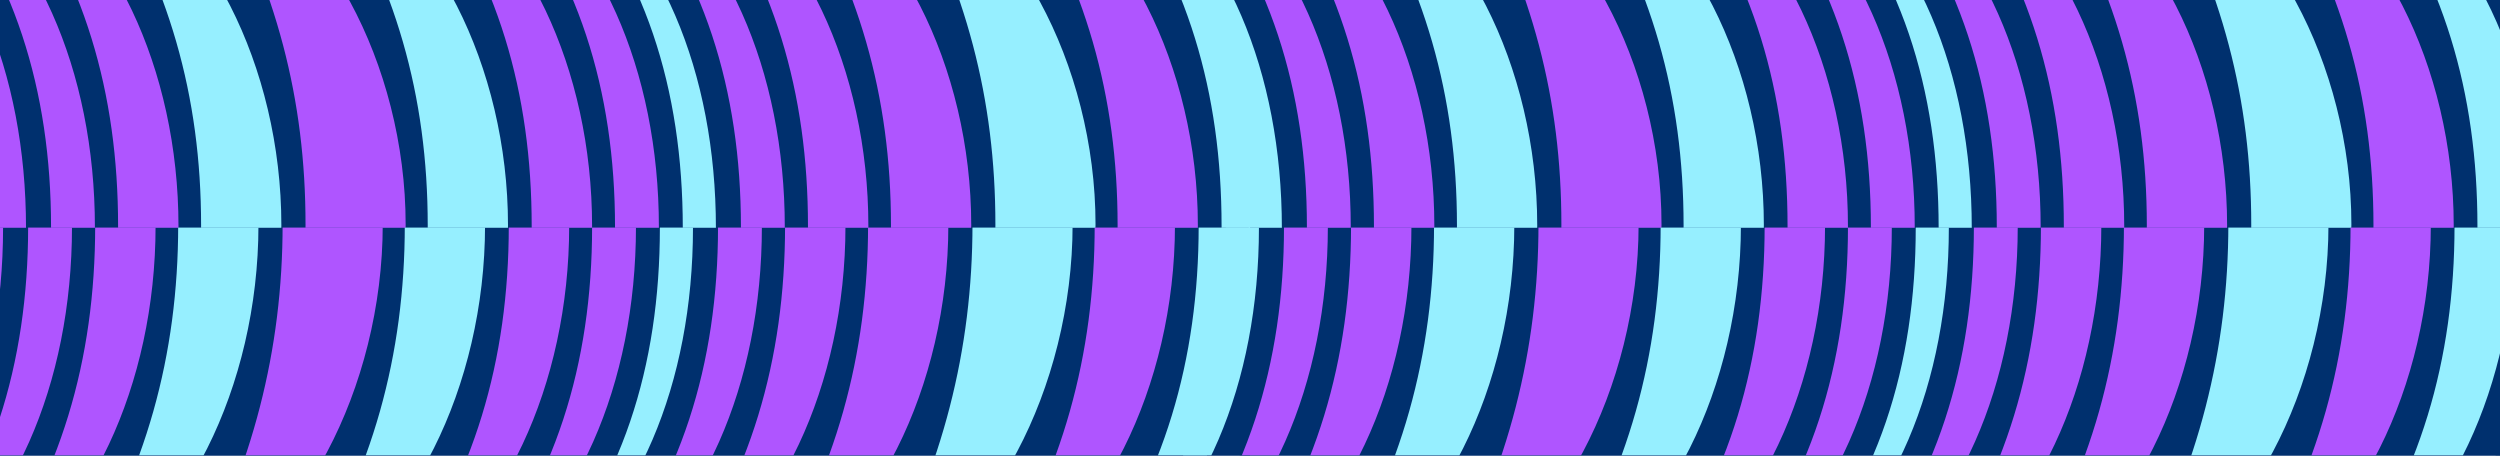
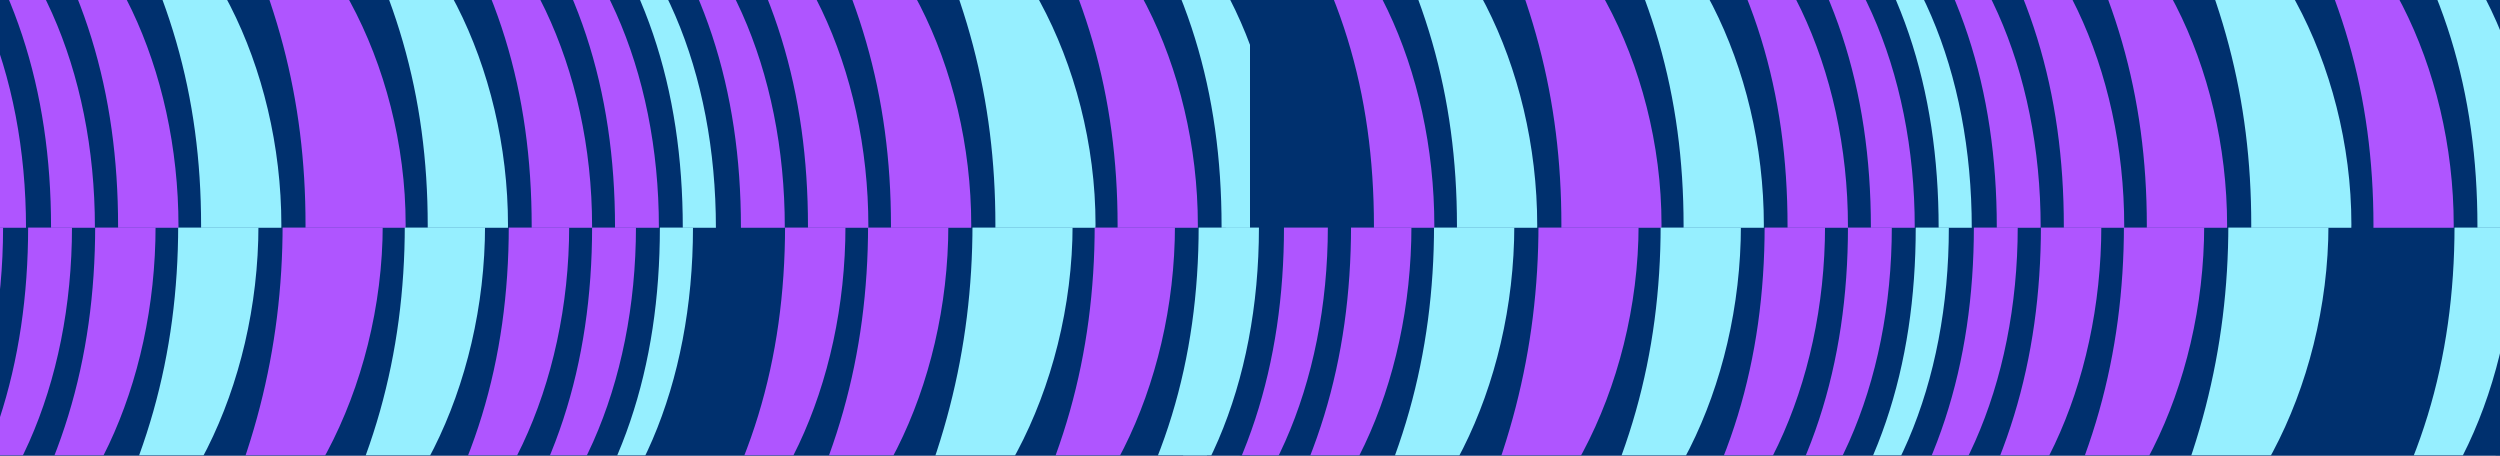
<svg xmlns="http://www.w3.org/2000/svg" width="7680" height="1400" viewBox="0 0 7680 1400" fill="none">
  <g clip-path="url(#clip0_1287_8973)">
    <rect width="7680" height="1400" fill="#00306E" />
    <mask id="mask0_1287_8973" style="mask-type:alpha" maskUnits="userSpaceOnUse" x="0" y="0" width="3840" height="1400">
      <rect width="3840" height="1400" transform="matrix(-1 0 0 1 3840 0)" fill="#00306E" />
    </mask>
    <g mask="url(#mask0_1287_8973)">
      <mask id="mask1_1287_8973" style="mask-type:luminance" maskUnits="userSpaceOnUse" x="-405" y="-398" width="4721" height="1098">
        <path d="M-404.199 -398H4315.97V699.677H-404.199V-398Z" fill="white" />
      </mask>
      <g mask="url(#mask1_1287_8973)">
        <path d="M2199.22 700.052C2199.22 1177.9 2026.39 1592.22 1723.89 1798.1L1716.26 1793.03C1980.59 1498.19 2097.52 1127.09 2097.52 700.052C2097.52 273.018 1980.62 -98.054 1716.29 -392.922L1723.92 -398C2026.39 -192.117 2199.25 222.204 2199.25 700.052H2199.22Z" fill="#96EFFF" />
        <path d="M2410.86 697.496C2410.86 1180.42 2225.32 1607.45 1917.74 1798.07L1910.11 1792.99C2161.76 1487.97 2276.13 1119.42 2276.13 697.496C2276.13 275.574 2161.76 -87.898 1910.14 -392.922L1917.77 -398C2225.32 -207.352 2410.89 217.126 2410.89 697.496H2410.86Z" fill="#AF55FF" />
        <path d="M2667.62 694.974C2667.62 1182.98 2459.19 1627.8 2146.56 1798.1L2141.48 1793.03C2375.31 1470.21 2482.09 1106.74 2482.09 694.974C2482.09 283.209 2377.87 -70.108 2141.48 -392.922L2146.56 -398C2459.19 -227.698 2667.62 212.014 2667.62 694.974Z" fill="#AF55FF" />
        <path d="M2983.64 692.418C2983.64 1188.06 2749.81 1655.75 2426.99 1798.1L2424.44 1793.03C2637.96 1449.9 2737.06 1091.5 2737.06 692.418C2737.06 293.331 2637.96 -49.762 2424.47 -392.922L2427.03 -398C2749.84 -255.644 2983.67 204.414 2983.67 692.418H2983.64Z" fill="#AF55FF" />
        <path d="M3365.43 689.896C3365.43 1193.17 3106.18 1681.21 2775.73 1798.1L2773.18 1793.03C2966.35 1432.11 3057.85 1076.24 3057.85 689.896C3057.85 303.555 2968.94 -31.971 2773.21 -392.922L2775.77 -398C3106.22 -281.069 3365.47 196.779 3365.47 689.896H3365.43Z" fill="#96EFFF" />
        <path d="M3679.84 692.418C3679.84 1188.06 3446.01 1655.75 3123.2 1798.1L3120.64 1793.03C3334.16 1449.9 3433.27 1091.5 3433.27 692.418C3433.27 293.331 3334.16 -49.762 3120.64 -392.922L3123.2 -398C3446.01 -255.644 3679.84 204.414 3679.84 692.418Z" fill="#AF55FF" />
        <path d="M3938.22 694.974C3938.22 1182.98 3729.78 1627.8 3417.16 1798.1L3412.08 1793.03C3645.91 1470.21 3752.68 1106.74 3752.68 694.974C3752.68 283.209 3648.46 -70.108 3412.08 -392.922L3417.16 -398C3729.81 -227.698 3938.22 212.014 3938.22 694.974Z" fill="#96EFFF" />
        <path d="M4143.39 697.496C4143.39 1180.42 3957.85 1607.45 3650.27 1798.07L3642.64 1792.99C3894.29 1487.97 4008.67 1119.42 4008.67 697.496C4008.67 275.574 3894.33 -87.898 3642.67 -392.922L3650.31 -398C3957.85 -207.352 4143.39 217.126 4143.39 697.496Z" fill="#00306E" />
        <path d="M79.891 700.052C79.891 1177.9 -92.934 1592.22 -395.436 1798.1L-403.07 1793.03C-138.739 1498.19 -21.807 1127.09 -21.807 700.052C-21.807 273.018 -138.739 -98.054 -403.07 -392.922L-395.436 -398C-92.968 -192.117 79.891 222.204 79.891 700.052Z" fill="#AF55FF" />
        <path d="M291.531 697.496C291.531 1180.42 105.995 1607.45 -201.585 1798.07L-209.219 1792.99C42.434 1487.97 156.809 1119.42 156.809 697.496C156.809 275.574 42.434 -87.898 -209.219 -392.922L-201.585 -398C105.961 -207.352 291.531 217.126 291.531 697.496Z" fill="#AF55FF" />
        <path d="M548.297 694.974C548.297 1182.98 339.858 1627.8 27.234 1798.1L22.156 1793.03C255.985 1470.21 362.761 1106.74 362.761 694.974C362.761 283.209 258.541 -70.108 22.156 -392.922L27.234 -398C339.858 -227.698 548.297 212.014 548.297 694.974Z" fill="#AF55FF" />
        <path d="M864.344 692.418C864.344 1188.06 630.515 1655.75 307.701 1798.1L305.145 1793.03C518.662 1449.9 617.769 1091.5 617.769 692.418C617.769 293.331 518.627 -49.796 305.145 -392.922L307.701 -398C630.515 -255.644 864.344 204.414 864.344 692.418Z" fill="#96EFFF" />
        <path d="M1246.16 689.908C1246.16 1193.18 986.903 1681.22 656.455 1798.12L653.899 1793.04C847.069 1432.12 938.576 1076.25 938.576 689.908C938.576 303.568 849.625 -31.959 653.899 -392.875L656.455 -397.953C986.903 -281.022 1246.16 196.826 1246.16 689.943V689.908Z" fill="#AF55FF" />
        <path d="M1560.54 692.418C1560.54 1188.06 1326.72 1655.75 1003.9 1798.1L1001.34 1793.03C1214.86 1449.9 1313.97 1091.5 1313.97 692.418C1313.97 293.331 1214.86 -49.762 1001.38 -392.922L1003.94 -398C1326.75 -255.644 1560.58 204.414 1560.58 692.418H1560.54Z" fill="#96EFFF" />
        <path d="M1818.89 694.974C1818.89 1182.98 1610.45 1627.8 1297.83 1798.1L1292.75 1793.03C1526.58 1470.21 1633.35 1106.74 1633.35 694.974C1633.35 283.208 1529.13 -70.108 1292.75 -392.922L1297.83 -398C1610.45 -227.698 1818.89 212.014 1818.89 694.974Z" fill="#AF55FF" />
        <path d="M2024.06 697.496C2024.06 1180.42 1838.52 1607.46 1530.94 1798.07L1523.31 1792.99C1774.96 1487.97 1889.34 1119.42 1889.34 697.496C1889.34 275.574 1774.96 -87.898 1523.34 -392.922L1530.98 -398C1838.52 -207.352 2024.09 217.126 2024.09 697.496H2024.06Z" fill="#AF55FF" />
        <path d="M4315.97 700.052C4315.97 1177.9 4143.14 1592.22 3840.64 1798.1L3833.01 1793.03C4097.34 1498.19 4214.27 1127.09 4214.27 700.052C4214.27 273.018 4097.37 -98.054 3833.04 -392.922L3840.68 -398C4143.14 -192.117 4315.97 222.204 4315.97 700.052Z" fill="#95EFFF" />
      </g>
      <mask id="mask2_1287_8973" style="mask-type:luminance" maskUnits="userSpaceOnUse" x="-475" y="699" width="4722" height="1098">
        <path d="M-474.011 699.141H4246.16V1796.82H-474.011V699.141Z" fill="white" />
      </mask>
      <g mask="url(#mask2_1287_8973)">
        <path d="M2128.84 699.403C2128.84 1177.25 1956.02 1591.57 1653.52 1797.45L1645.88 1792.38C1910.22 1497.54 2027.15 1126.44 2027.15 699.403C2027.15 272.37 1910.25 -98.703 1645.88 -393.57L1653.52 -398.648C1955.99 -192.766 2128.84 221.555 2128.84 699.403Z" fill="#96EFFF" />
-         <path d="M2340.48 696.847C2340.48 1179.77 2154.95 1606.81 1847.37 1797.42L1839.73 1792.34C2091.39 1487.32 2205.76 1118.77 2205.76 696.847C2205.76 274.926 2091.39 -88.547 1839.73 -393.57L1847.37 -398.648C2154.91 -208 2340.48 216.477 2340.48 696.847Z" fill="#AF55FF" />
        <path d="M2597.25 694.325C2597.25 1182.33 2388.81 1627.15 2076.19 1797.45L2071.11 1792.38C2304.94 1469.56 2411.71 1106.09 2411.71 694.325C2411.71 282.56 2307.49 -70.756 2071.11 -393.57L2076.19 -398.648C2388.81 -228.346 2597.25 211.365 2597.25 694.325Z" fill="#AF55FF" />
        <path d="M2913.3 691.769C2913.3 1187.41 2679.47 1655.1 2356.65 1797.45L2354.1 1792.38C2567.61 1449.25 2666.72 1090.86 2666.72 691.769C2666.72 292.682 2567.61 -50.41 2354.1 -393.57L2356.65 -398.648C2679.47 -256.293 2913.3 203.765 2913.3 691.769Z" fill="#AF55FF" />
        <path d="M3295.06 689.247C3295.06 1192.52 3035.81 1680.56 2705.36 1797.45L2702.8 1792.38C2895.97 1431.46 2987.48 1075.59 2987.48 689.247C2987.48 302.906 2898.53 -32.62 2702.84 -393.57L2705.39 -398.648C3035.84 -281.717 3295.09 196.131 3295.09 689.247H3295.06Z" fill="#96EFFF" />
        <path d="M3609.47 691.769C3609.47 1187.41 3375.64 1655.1 3052.83 1797.45L3050.27 1792.38C3263.79 1449.25 3362.89 1090.86 3362.89 691.769C3362.89 292.682 3263.79 -50.41 3050.27 -393.57L3052.83 -398.648C3375.64 -256.293 3609.47 203.765 3609.47 691.769Z" fill="#AF55FF" />
        <path d="M3867.84 694.325C3867.84 1182.33 3659.41 1627.15 3346.78 1797.45L3341.7 1792.38C3575.53 1469.56 3682.31 1106.09 3682.31 694.325C3682.31 282.56 3578.09 -70.756 3341.7 -393.57L3346.78 -398.648C3659.41 -228.346 3867.84 211.365 3867.84 694.325Z" fill="#96EFFF" />
        <path d="M4073.02 696.847C4073.02 1179.77 3887.48 1606.81 3579.9 1797.42L3572.27 1792.34C3823.92 1487.32 3938.29 1118.77 3938.29 696.847C3938.29 274.926 3823.92 -88.547 3572.3 -393.57L3579.93 -398.648C3887.48 -208 4073.02 216.477 4073.02 696.847Z" fill="#00306E" />
        <path d="M9.438 699.403C9.438 1177.25 -163.387 1591.57 -465.888 1797.45L-473.522 1792.38C-209.191 1497.54 -92.26 1126.44 -92.26 699.403C-92.26 272.37 -209.191 -98.703 -473.522 -393.57L-465.888 -398.648C-163.421 -192.766 9.438 221.555 9.438 699.403Z" fill="#AF55FF" />
        <path d="M221.156 696.847C221.156 1179.77 35.62 1606.81 -271.96 1797.42L-279.594 1792.34C-27.941 1487.32 86.434 1118.77 86.434 696.847C86.434 274.926 -27.941 -88.547 -279.594 -393.57L-271.96 -398.648C35.586 -208 221.156 216.477 221.156 696.847Z" fill="#AF55FF" />
        <path d="M477.922 694.325C477.922 1182.33 269.483 1627.15 -43.141 1797.45L-48.219 1792.38C185.61 1469.56 292.386 1106.09 292.386 694.325C292.386 282.56 188.166 -70.756 -48.219 -393.57L-43.141 -398.648C269.483 -228.346 477.922 211.365 477.922 694.325Z" fill="#AF55FF" />
        <path d="M793.969 691.769C793.969 1187.41 560.14 1655.1 237.326 1797.45L234.769 1792.38C448.286 1449.25 547.393 1090.86 547.393 691.769C547.393 292.682 448.252 -50.444 234.769 -393.57L237.326 -398.648C560.14 -256.293 793.969 203.765 793.969 691.769Z" fill="#96EFFF" />
        <path d="M1175.78 689.26C1175.78 1192.53 916.528 1680.57 586.08 1797.47L583.524 1792.39C776.694 1431.47 868.201 1075.6 868.201 689.26C868.201 302.919 779.25 -32.607 583.524 -393.524L586.08 -398.602C916.528 -281.67 1175.78 196.178 1175.78 689.294V689.26Z" fill="#AF55FF" />
        <path d="M1490.09 691.769C1490.09 1187.41 1256.26 1655.1 933.451 1797.45L930.895 1792.38C1144.41 1449.25 1243.52 1090.86 1243.52 691.769C1243.52 292.682 1144.41 -50.41 930.895 -393.57L933.451 -398.648C1256.26 -256.293 1490.09 203.765 1490.09 691.769Z" fill="#96EFFF" />
        <path d="M1748.52 694.325C1748.52 1182.33 1540.08 1627.15 1227.45 1797.45L1222.38 1792.38C1456.2 1469.56 1562.98 1106.09 1562.98 694.325C1562.98 282.56 1458.76 -70.756 1222.38 -393.57L1227.45 -398.648C1540.08 -228.346 1748.52 211.365 1748.52 694.325Z" fill="#AF55FF" />
        <path d="M1953.67 696.847C1953.67 1179.77 1768.14 1606.81 1460.56 1797.42L1452.92 1792.34C1704.57 1487.32 1818.95 1118.77 1818.95 696.847C1818.95 274.926 1704.57 -88.547 1452.92 -393.57L1460.56 -398.648C1768.1 -208 1953.67 216.477 1953.67 696.847Z" fill="#AF55FF" />
        <path d="M4245.59 699.403C4245.59 1177.25 4072.77 1591.57 3770.27 1797.45L3762.63 1792.38C4026.96 1497.54 4143.9 1126.44 4143.9 699.403C4143.9 272.37 4027 -98.703 3762.63 -393.57L3770.27 -398.648C4072.74 -192.766 4245.59 221.555 4245.59 699.403Z" fill="#95EFFF" />
      </g>
    </g>
    <mask id="mask3_1287_8973" style="mask-type:alpha" maskUnits="userSpaceOnUse" x="3311" y="0" width="4387" height="1400">
      <rect width="4387" height="1400" transform="matrix(-1 0 0 1 7698 0)" fill="#00306E" />
    </mask>
    <g mask="url(#mask3_1287_8973)">
      <mask id="mask4_1287_8973" style="mask-type:luminance" maskUnits="userSpaceOnUse" x="3453" y="-398" width="4721" height="1098">
        <path d="M3453.8 -398H8173.97V699.677H3453.8V-398Z" fill="white" />
      </mask>
      <g mask="url(#mask4_1287_8973)">
        <path d="M6057.22 700.052C6057.22 1177.9 5884.39 1592.22 5581.89 1798.1L5574.26 1793.03C5838.59 1498.19 5955.52 1127.09 5955.52 700.052C5955.52 273.018 5838.62 -98.054 5574.29 -392.922L5581.92 -398C5884.39 -192.117 6057.25 222.204 6057.25 700.052H6057.22Z" fill="#96EFFF" />
        <path d="M6268.86 697.496C6268.86 1180.42 6083.32 1607.45 5775.74 1798.07L5768.11 1792.99C6019.76 1487.97 6134.13 1119.42 6134.13 697.496C6134.13 275.574 6019.76 -87.898 5768.14 -392.922L5775.77 -398C6083.32 -207.352 6268.89 217.126 6268.89 697.496H6268.86Z" fill="#AF55FF" />
        <path d="M6525.62 694.974C6525.62 1182.98 6317.19 1627.8 6004.56 1798.1L5999.48 1793.03C6233.31 1470.21 6340.09 1106.74 6340.09 694.974C6340.09 283.209 6235.87 -70.108 5999.48 -392.922L6004.56 -398C6317.19 -227.698 6525.62 212.014 6525.62 694.974Z" fill="#AF55FF" />
        <path d="M6841.64 692.418C6841.64 1188.06 6607.81 1655.75 6284.99 1798.1L6282.44 1793.03C6495.96 1449.9 6595.06 1091.5 6595.06 692.418C6595.06 293.331 6495.96 -49.762 6282.47 -392.922L6285.03 -398C6607.84 -255.644 6841.67 204.414 6841.67 692.418H6841.64Z" fill="#AF55FF" />
        <path d="M7223.43 689.896C7223.43 1193.17 6964.18 1681.21 6633.73 1798.1L6631.18 1793.03C6824.35 1432.11 6915.85 1076.24 6915.85 689.896C6915.85 303.555 6826.94 -31.971 6631.21 -392.922L6633.77 -398C6964.22 -281.069 7223.47 196.779 7223.47 689.896H7223.43Z" fill="#96EFFF" />
        <path d="M7537.84 692.418C7537.84 1188.06 7304.01 1655.75 6981.2 1798.1L6978.64 1793.03C7192.16 1449.9 7291.27 1091.5 7291.27 692.418C7291.27 293.331 7192.16 -49.762 6978.64 -392.922L6981.2 -398C7304.01 -255.644 7537.84 204.414 7537.84 692.418Z" fill="#AF55FF" />
        <path d="M7796.22 694.974C7796.22 1182.98 7587.78 1627.8 7275.16 1798.1L7270.08 1793.03C7503.91 1470.21 7610.68 1106.74 7610.68 694.974C7610.68 283.209 7506.46 -70.108 7270.08 -392.922L7275.16 -398C7587.81 -227.698 7796.22 212.014 7796.22 694.974Z" fill="#96EFFF" />
        <path d="M8001.39 697.496C8001.39 1180.42 7815.85 1607.45 7508.27 1798.07L7500.64 1792.99C7752.29 1487.97 7866.67 1119.42 7866.67 697.496C7866.67 275.574 7752.33 -87.898 7500.67 -392.922L7508.31 -398C7815.85 -207.352 8001.39 217.126 8001.39 697.496Z" fill="#00306E" />
-         <path d="M3937.89 700.052C3937.89 1177.9 3765.07 1592.22 3462.56 1798.1L3454.93 1793.03C3719.26 1498.19 3836.19 1127.09 3836.19 700.052C3836.19 273.018 3719.26 -98.054 3454.93 -392.922L3462.56 -398C3765.03 -192.117 3937.89 222.204 3937.89 700.052Z" fill="#96EFFF" />
-         <path d="M4149.53 697.496C4149.53 1180.42 3963.99 1607.45 3656.41 1798.07L3648.78 1792.99C3900.43 1487.97 4014.81 1119.42 4014.81 697.496C4014.81 275.574 3900.43 -87.898 3648.78 -392.922L3656.41 -398C3963.96 -207.352 4149.53 217.126 4149.53 697.496Z" fill="#AF55FF" />
        <path d="M4406.3 694.974C4406.3 1182.98 4197.86 1627.8 3885.23 1798.1L3880.16 1793.03C4113.99 1470.21 4220.76 1106.74 4220.76 694.974C4220.76 283.209 4116.54 -70.108 3880.16 -392.922L3885.23 -398C4197.86 -227.698 4406.3 212.014 4406.3 694.974Z" fill="#AF55FF" />
        <path d="M4722.34 692.418C4722.34 1188.06 4488.51 1655.75 4165.7 1798.1L4163.14 1793.03C4376.66 1449.9 4475.77 1091.5 4475.77 692.418C4475.77 293.331 4376.63 -49.796 4163.14 -392.922L4165.7 -398C4488.51 -255.644 4722.34 204.414 4722.34 692.418Z" fill="#96EFFF" />
        <path d="M5104.16 689.908C5104.16 1193.18 4844.9 1681.22 4514.45 1798.12L4511.9 1793.04C4705.07 1432.12 4796.58 1076.25 4796.58 689.908C4796.58 303.568 4707.63 -31.959 4511.9 -392.875L4514.45 -397.953C4844.9 -281.022 5104.16 196.826 5104.16 689.943V689.908Z" fill="#AF55FF" />
        <path d="M5418.54 692.418C5418.54 1188.06 5184.72 1655.75 4861.9 1798.1L4859.34 1793.03C5072.86 1449.9 5171.97 1091.5 5171.97 692.418C5171.97 293.331 5072.86 -49.762 4859.38 -392.922L4861.94 -398C5184.75 -255.644 5418.58 204.414 5418.58 692.418H5418.54Z" fill="#96EFFF" />
        <path d="M5676.89 694.974C5676.89 1182.98 5468.45 1627.8 5155.83 1798.1L5150.75 1793.03C5384.58 1470.21 5491.35 1106.74 5491.35 694.974C5491.35 283.208 5387.13 -70.108 5150.75 -392.922L5155.83 -398C5468.45 -227.698 5676.89 212.014 5676.89 694.974Z" fill="#AF55FF" />
        <path d="M5882.06 697.496C5882.06 1180.42 5696.52 1607.46 5388.94 1798.07L5381.31 1792.99C5632.96 1487.97 5747.34 1119.42 5747.34 697.496C5747.34 275.574 5632.96 -87.898 5381.34 -392.922L5388.98 -398C5696.52 -207.352 5882.09 217.126 5882.09 697.496H5882.06Z" fill="#AF55FF" />
      </g>
      <mask id="mask5_1287_8973" style="mask-type:luminance" maskUnits="userSpaceOnUse" x="3383" y="699" width="4722" height="1098">
        <path d="M3383.99 699.141H8104.16V1796.82H3383.99V699.141Z" fill="white" />
      </mask>
      <g mask="url(#mask5_1287_8973)">
        <path d="M5986.84 699.403C5986.84 1177.25 5814.02 1591.57 5511.52 1797.45L5503.88 1792.38C5768.22 1497.54 5885.15 1126.44 5885.15 699.403C5885.15 272.37 5768.25 -98.703 5503.88 -393.57L5511.52 -398.648C5813.99 -192.766 5986.84 221.555 5986.84 699.403Z" fill="#96EFFF" />
        <path d="M6198.48 696.847C6198.48 1179.77 6012.95 1606.81 5705.37 1797.42L5697.73 1792.34C5949.39 1487.32 6063.76 1118.77 6063.76 696.847C6063.76 274.926 5949.39 -88.547 5697.73 -393.57L5705.37 -398.648C6012.91 -208 6198.48 216.477 6198.48 696.847Z" fill="#AF55FF" />
        <path d="M6455.25 694.325C6455.25 1182.33 6246.81 1627.15 5934.19 1797.45L5929.11 1792.38C6162.94 1469.56 6269.71 1106.09 6269.71 694.325C6269.71 282.56 6165.49 -70.756 5929.11 -393.57L5934.19 -398.648C6246.81 -228.346 6455.25 211.365 6455.25 694.325Z" fill="#AF55FF" />
        <path d="M6771.3 691.769C6771.3 1187.41 6537.47 1655.1 6214.65 1797.45L6212.1 1792.38C6425.61 1449.25 6524.72 1090.86 6524.72 691.769C6524.72 292.682 6425.61 -50.41 6212.1 -393.57L6214.65 -398.648C6537.47 -256.293 6771.3 203.765 6771.3 691.769Z" fill="#AF55FF" />
        <path d="M7153.06 689.247C7153.06 1192.52 6893.81 1680.56 6563.36 1797.45L6560.8 1792.38C6753.97 1431.46 6845.48 1075.59 6845.48 689.247C6845.48 302.906 6756.53 -32.62 6560.84 -393.57L6563.39 -398.648C6893.84 -281.717 7153.09 196.131 7153.09 689.247H7153.06Z" fill="#96EFFF" />
-         <path d="M7467.47 691.769C7467.47 1187.41 7233.64 1655.1 6910.83 1797.45L6908.27 1792.38C7121.79 1449.25 7220.89 1090.86 7220.89 691.769C7220.89 292.682 7121.79 -50.41 6908.27 -393.57L6910.83 -398.648C7233.64 -256.293 7467.47 203.765 7467.47 691.769Z" fill="#AF55FF" />
        <path d="M7725.84 694.325C7725.84 1182.33 7517.41 1627.15 7204.78 1797.45L7199.7 1792.38C7433.53 1469.56 7540.31 1106.09 7540.31 694.325C7540.31 282.56 7436.09 -70.756 7199.7 -393.57L7204.78 -398.648C7517.41 -228.346 7725.84 211.365 7725.84 694.325Z" fill="#96EFFF" />
        <path d="M7931.02 696.847C7931.02 1179.77 7745.48 1606.81 7437.9 1797.42L7430.27 1792.34C7681.92 1487.32 7796.29 1118.77 7796.29 696.847C7796.29 274.926 7681.92 -88.547 7430.3 -393.57L7437.93 -398.648C7745.48 -208 7931.02 216.477 7931.02 696.847Z" fill="#00306E" />
        <path d="M3867.44 699.403C3867.44 1177.25 3694.61 1591.57 3392.11 1797.45L3384.48 1792.38C3648.81 1497.54 3765.74 1126.44 3765.74 699.403C3765.74 272.37 3648.81 -98.703 3384.48 -393.57L3392.11 -398.648C3694.58 -192.766 3867.44 221.555 3867.44 699.403Z" fill="#96EFFF" />
        <path d="M4079.16 696.847C4079.16 1179.77 3893.62 1606.81 3586.04 1797.42L3578.41 1792.34C3830.06 1487.32 3944.43 1118.77 3944.43 696.847C3944.43 274.926 3830.06 -88.547 3578.41 -393.57L3586.04 -398.648C3893.59 -208 4079.16 216.477 4079.16 696.847Z" fill="#AF55FF" />
        <path d="M4335.92 694.325C4335.92 1182.33 4127.48 1627.15 3814.86 1797.45L3809.78 1792.38C4043.61 1469.56 4150.39 1106.09 4150.39 694.325C4150.39 282.56 4046.17 -70.756 3809.78 -393.57L3814.86 -398.648C4127.48 -228.346 4335.92 211.365 4335.92 694.325Z" fill="#AF55FF" />
        <path d="M4651.97 691.769C4651.97 1187.41 4418.14 1655.1 4095.33 1797.45L4092.77 1792.38C4306.29 1449.25 4405.39 1090.86 4405.39 691.769C4405.39 292.682 4306.25 -50.444 4092.77 -393.57L4095.33 -398.648C4418.14 -256.293 4651.97 203.765 4651.97 691.769Z" fill="#96EFFF" />
        <path d="M5033.78 689.26C5033.78 1192.53 4774.53 1680.57 4444.08 1797.47L4441.52 1792.39C4634.69 1431.47 4726.2 1075.6 4726.2 689.26C4726.2 302.919 4637.25 -32.607 4441.52 -393.524L4444.08 -398.602C4774.53 -281.67 5033.78 196.178 5033.78 689.294V689.26Z" fill="#AF55FF" />
        <path d="M5348.09 691.769C5348.09 1187.41 5114.26 1655.1 4791.45 1797.45L4788.89 1792.38C5002.41 1449.25 5101.52 1090.86 5101.52 691.769C5101.52 292.682 5002.41 -50.41 4788.89 -393.57L4791.45 -398.648C5114.26 -256.293 5348.09 203.765 5348.09 691.769Z" fill="#96EFFF" />
        <path d="M5606.52 694.325C5606.52 1182.33 5398.08 1627.15 5085.45 1797.45L5080.38 1792.38C5314.2 1469.56 5420.98 1106.09 5420.98 694.325C5420.98 282.56 5316.76 -70.756 5080.38 -393.57L5085.45 -398.648C5398.08 -228.346 5606.52 211.365 5606.52 694.325Z" fill="#AF55FF" />
        <path d="M5811.67 696.847C5811.67 1179.77 5626.14 1606.81 5318.56 1797.42L5310.92 1792.34C5562.57 1487.32 5676.95 1118.77 5676.95 696.847C5676.95 274.926 5562.57 -88.547 5310.92 -393.57L5318.56 -398.648C5626.1 -208 5811.67 216.477 5811.67 696.847Z" fill="#AF55FF" />
        <path d="M8103.59 699.403C8103.59 1177.25 7930.77 1591.57 7628.27 1797.45L7620.63 1792.38C7884.96 1497.54 8001.9 1126.44 8001.9 699.403C8001.9 272.37 7885 -98.703 7620.63 -393.57L7628.27 -398.648C7930.74 -192.766 8103.59 221.555 8103.59 699.403Z" fill="#95EFFF" />
      </g>
    </g>
  </g>
  <defs>
    <clipPath id="clip0_1287_8973">
      <rect width="7680" height="1400" fill="white" />
    </clipPath>
  </defs>
</svg>